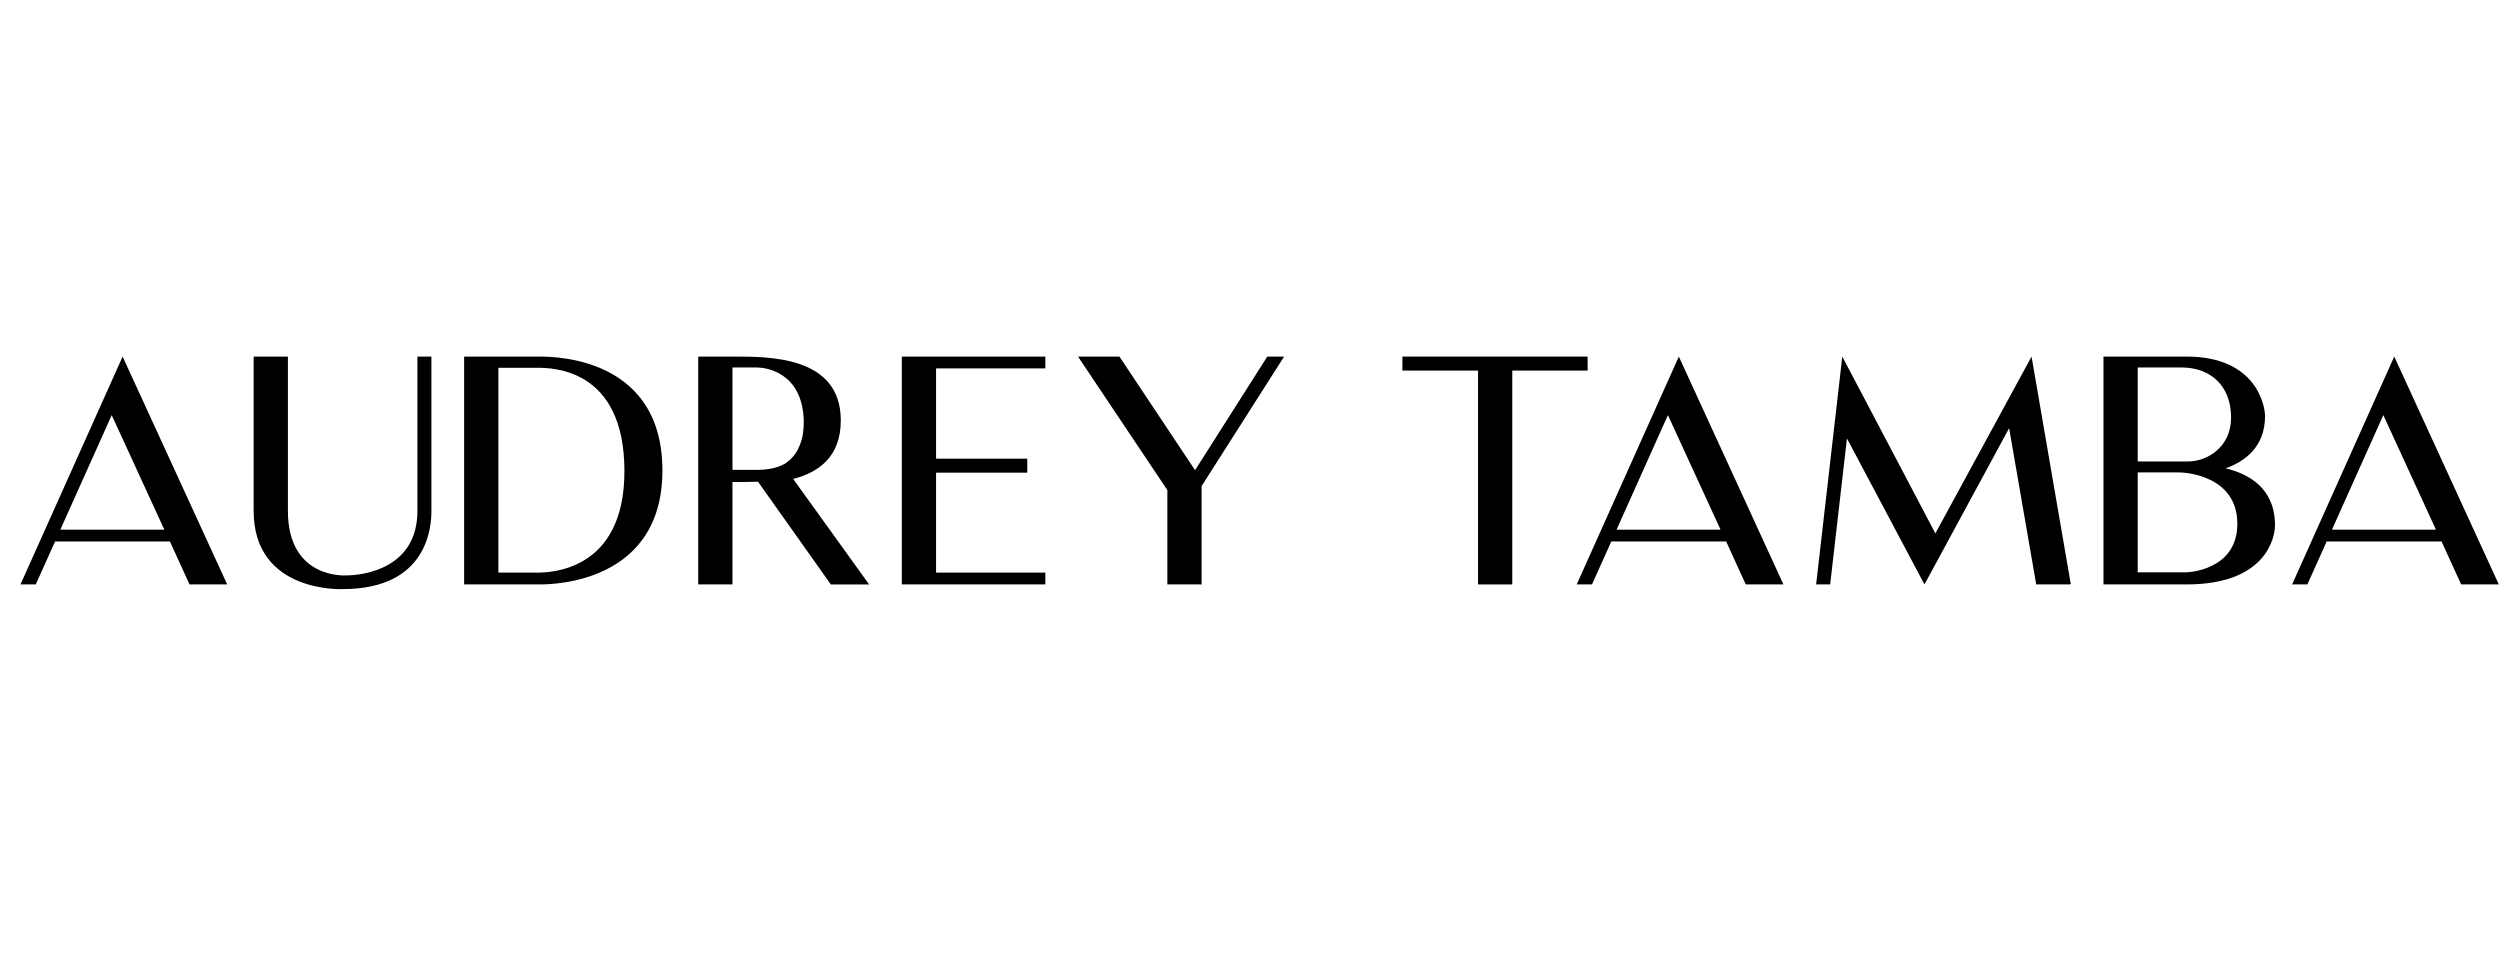
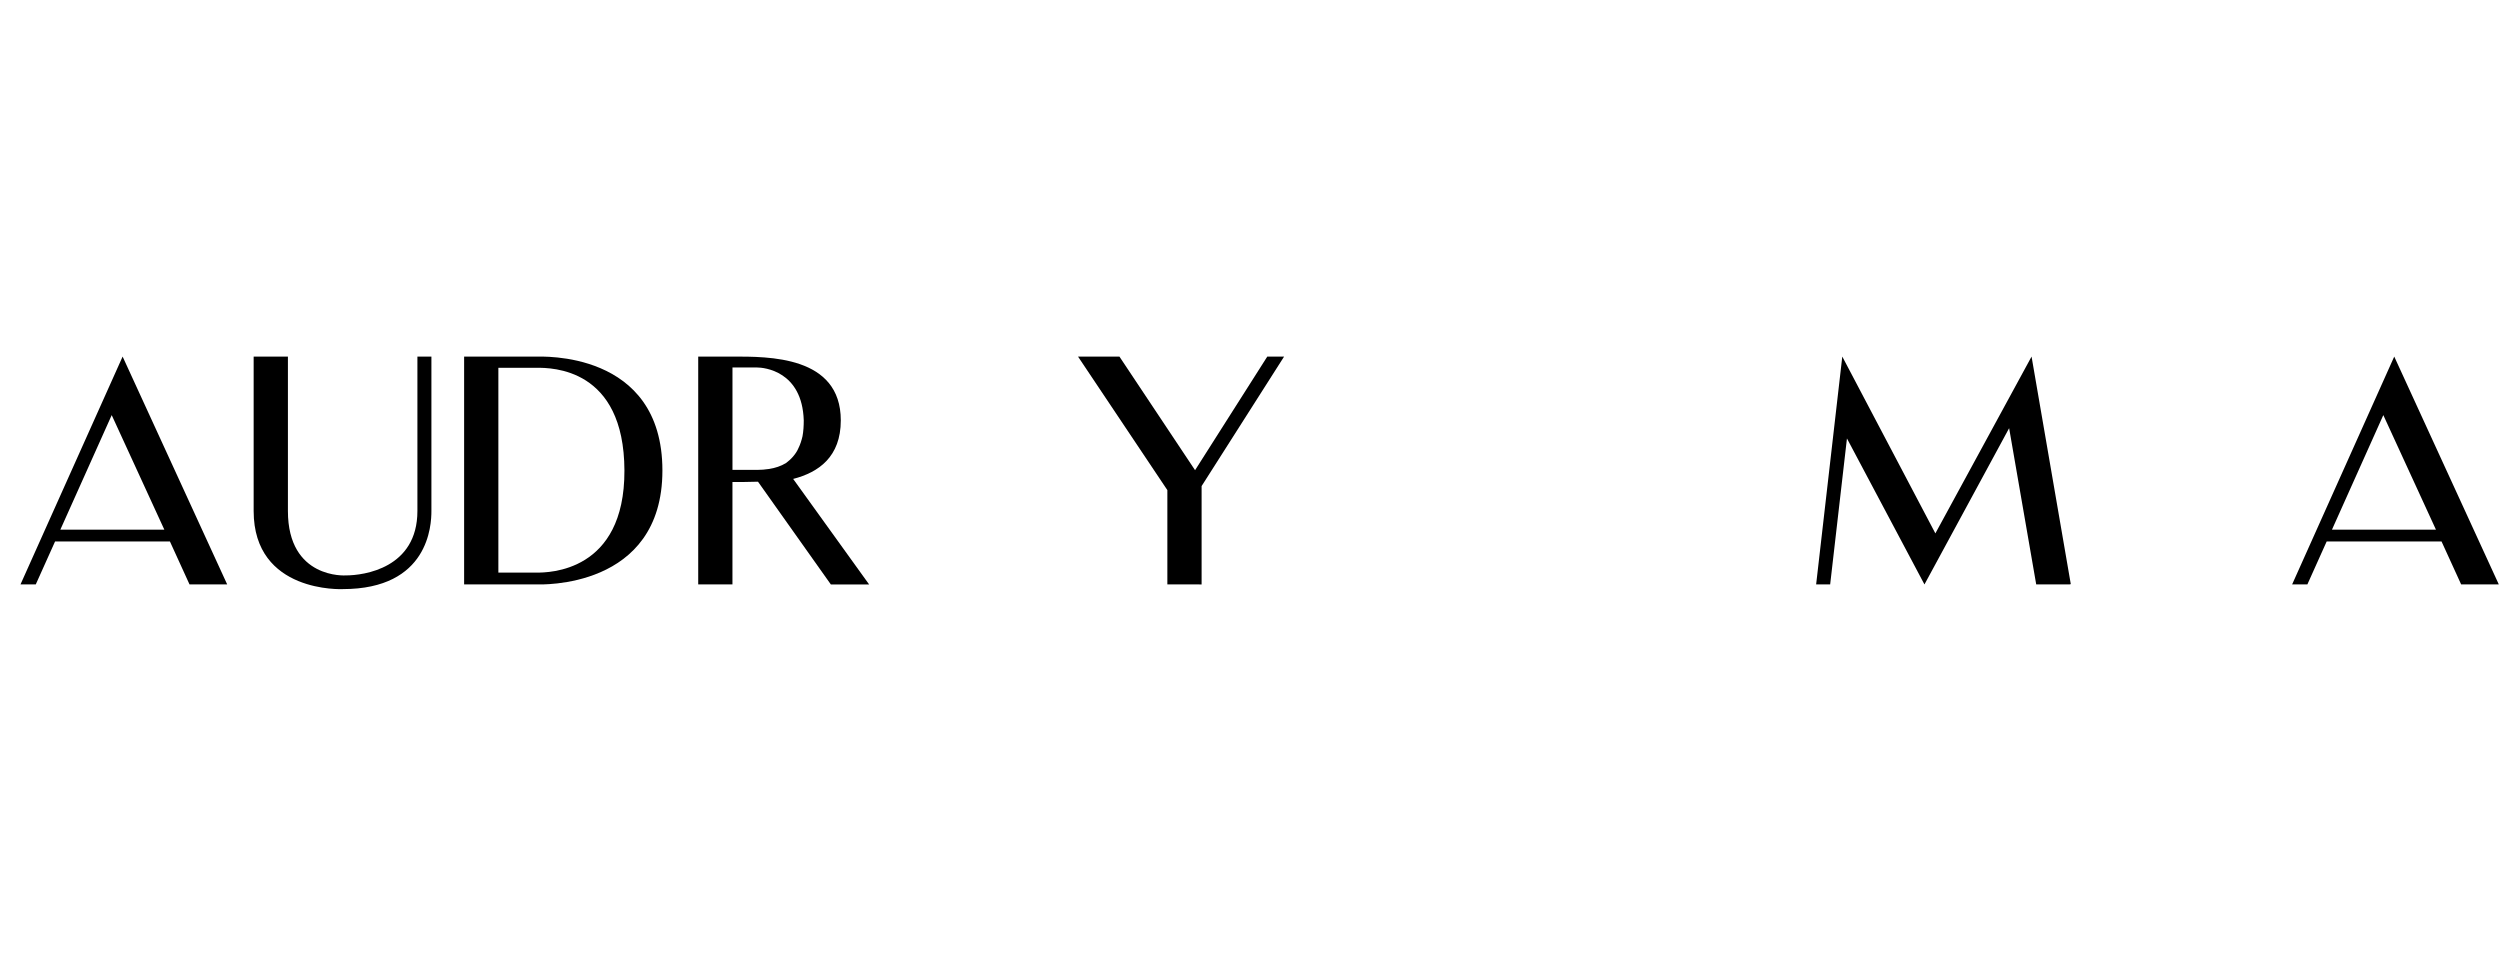
<svg xmlns="http://www.w3.org/2000/svg" version="1.1" id="Calque_1" x="0px" y="0px" width="193px" height="75px" viewBox="0 0 193 75" enable-background="new 0 0 193 75" xml:space="preserve">
  <g transform="translate(0,75) scale(0.1,-0.1)">
    <path d="M942.929,2217.324c-145.996-40-252.998-127.002-252.998-202.998c0-42.002,32.998-65,130-91.001   c147.998-40,187.998-67.002,175-118.003c-17.002-70-190-182.998-365-237.998c-91.001-27.998-192.002-37.002-210-19.004   c-37.998,38.008,131.001,189.004,280,251.006c30,12.002,47.002,22.998,37.998,22.998c-8.999,0-65.996-25-126.997-55   c-82.002-40.996-128.003-72.002-176.001-117.998c-66.001-62.998-76.001-87.002-55-127.002c61.001-114.004,557.002,47.998,640,210   c50,99.004,10,147.002-172.002,200c-87.998,26.001-121.997,51.001-112.998,82.998c11.001,38.003,93.999,106.001,178.999,147.002   c96.001,45,153.003,57.002,179.995,37.002c19.004-14.004,19.004-15,0-48.003c-20-33.999-133.994-118.999-159.995-118.999   c-7.998,0-13.999,7.998-15,17.998c0,10-6.001,5-16.997-15.996c-14.004-29.004-14.004-34.004-2.002-43.003   c60-38.999,230,87.002,230,171.001C1129.931,2221.323,1045.937,2246.323,942.929,2217.324z" />
-     <path d="M2245.927,1927.324c-53.994-82.002-217.998-245.996-231.992-232.002c-10,9.004,31.992,92.002,66.992,131.006   c32.002,36.997,32.002,38.994,14.004,51.997c-30,21.997-42.002,16.997-72.998-28.003   c-29.004-40.996-154.004-167.998-166.006-167.998c-20,0,85,177.002,110,187.002c18.008,6.997,6.006,30.996-17.998,38.999   c-12.998,3.999-27.998-2.002-42.998-16.001c-27.998-26.001-90.996-49.004-117.002-42.002c-10,2.002-22.998,13.003-28.994,23.003   c-5,11.001-14.004,18.999-19.004,18.999c-17.002,0-40.996-32.998-35-50c10-30.996-134.004-190-172.002-190   c-82.002,0,99.004,235,199.004,258.999l42.998,10l-55.996-2.998c-82.002-3.999-124.004-28.003-272.002-155.005   c-140-120.996-154.004-100-37.002,54.004c42.002,55,47.998,68.999,40,86.001c-5.996,10-15.996,18.999-22.998,18.999   c-17.002,0-80-42.998-152.002-102.998c-32.998-27.998-68.994-57.998-78.994-66.006c-26.006-20.996,36.992,69.004,75.996,108.003   c25,26.001,27.998,33.999,17.998,46.001c-7.002,7.998-21.006,15-31.006,15c-33.994,0-168.994-200.996-168.994-250.996   c0-35,20-49.004,33.994-24.004c30,52.998,140,154.004,230.01,211.001c28.994,17.998,28.994,17.998-8.008-30.005   c-73.994-96.992-92.002-155.996-53.994-180c22.998-13.994,55.996,5,140.996,84.004c39.004,35.996,62.998,54.004,55,40   c-8.994-14.004-18.994-39.004-22.998-57.002c-5-27.002-2.002-37.002,20-57.998c20.996-22.002,30.996-25,57.998-20   c74.004,15.996,172.998,90.996,202.002,155c15.996,35.996,22.002,40,54.004,40c20,0,46.992,7.002,58.994,15.996   c20,14.004,20,11.006-7.002-35c-16.992-26.992-36.992-70.996-45.996-96.992c-14.004-43.008-14.004-48.008,0.996-65   c22.002-24.004,37.002-16.006,115,63.994c34.004,34.004,58.008,52.998,53.008,42.002c-4.004-10.996-8.008-40-8.008-65   c-0.996-65.996,25-65.996,99.004,2.002c62.002,55.996,165.996,180.996,190,228.999   C2273.935,1959.326,2267.929,1961.323,2245.927,1927.324z" />
  </g>
  <g>
    <path fill-rule="evenodd" clip-rule="evenodd" d="M125.073,183.244c1.473-2.693,3.276-5.396,4.507-8.338   c8.751-20.914-3.73-44.341-25.424-49.018c-5.664-1.223-11.277-1.029-16.856,0.516c-4.875,1.352-6.656,5.662-4.12,10.063   c4.272,7.413,8.561,14.818,12.84,22.228c7.119,12.326,14.237,24.654,21.353,36.982c0.15,0.26,0.285,0.527,0.507,0.939   c-0.532,0.023-0.937,0.057-1.341,0.057c-6.618,0.004-13.236,0.014-19.854,0.002c-18.414-0.033-33.994-13.59-36.577-31.814   c-2.814-19.865,11.243-38.58,31.004-41.275c17.149-2.341,33.847,7.646,39.734,24.023c4.491,12.488,2.648,24.184-5.171,34.92   C125.454,182.836,125.189,183.109,125.073,183.244z" />
  </g>
  <g>
    <path d="M1.582,45.118l7.884-17.59l8.073,17.59h-2.908l-1.513-3.316H4.251l-1.49,3.316H1.582z M4.659,40.889h8.027l-4.062-8.843   L4.659,40.889z" />
    <path d="M33.305,39.447c0,1.082-0.192,6.032-6.849,6.032c0,0-6.874,0.336-6.874-6.032V27.528h2.645v11.919   c0,5.286,4.47,4.975,4.47,4.975c1.394,0,5.527-0.553,5.527-4.975V27.528h1.081V39.447z" />
    <path d="M51.138,36.323c0,9.205-9.494,8.795-9.709,8.795H35.83v-17.59h5.599C41.644,27.551,51.138,26.975,51.138,36.323z    M48.206,36.323c-0.023-7.931-5.624-7.931-6.777-7.931h-2.955v15.814h2.955C42.343,44.206,48.231,44.182,48.206,36.323z" />
    <path d="M58.517,37.187c-0.722,0.024-1.394,0.024-1.972,0.024v7.907h-2.643v-17.59h2.643c2.765,0,8.364-0.073,8.364,4.926   c0,2.812-1.706,4.013-3.677,4.519l5.864,8.146h-2.955L58.517,37.187z M59.382,36.203c0.457-0.072,0.914-0.217,1.298-0.457   c0.192-0.145,0.36-0.288,0.528-0.48c0.168-0.192,0.337-0.434,0.433-0.673c0.144-0.288,0.24-0.602,0.313-0.914   c0.072-0.385,0.096-0.816,0.096-1.225c-0.12-3.82-3.076-4.084-3.605-4.084h-1.898v7.906h1.898   C58.758,36.275,59.07,36.251,59.382,36.203z" />
-     <path d="M80.7,44.206v0.912H69.62v-17.59H80.7v0.912h-8.435v6.97h7.041v1.082h-7.041v7.715H80.7z" />
    <path d="M99.132,27.528l-6.368,9.997v7.593H90.12v-7.281l-6.897-10.309h3.197l5.839,8.771l5.575-8.771H99.132z" />
-     <path d="M122.564,28.608h-5.816v16.51h-2.644v-16.51h-5.839v-1.08h14.299V28.608z" />
-     <path d="M121.723,45.118l7.883-17.59l8.074,17.59h-2.906l-1.516-3.316h-8.866l-1.49,3.316H121.723z M124.799,40.889h8.027   l-4.063-8.843L124.799,40.889z" />
    <path d="M159.767,45.118h-2.571l-2.091-12.063l-6.537,12.063l-5.983-11.27l-1.296,11.27h-1.083l2.019-17.59l7.186,13.649   l7.426-13.649l3.028,17.566L159.767,45.118z" />
-     <path d="M175.629,40.552c0,0.986-0.72,4.566-6.824,4.566h-6.417v-17.59h6.417c5.406,0,6.056,3.821,6.056,4.59   c0,2.427-1.61,3.532-3.052,4.037C173.538,36.563,175.629,37.645,175.629,40.552z M168.42,28.369h-3.39v7.256h3.894   c1.441,0,3.316-1.081,3.316-3.388C172.24,29.762,170.63,28.369,168.42,28.369z M172.722,40.433c0-3.629-3.821-3.966-4.566-3.966   h-3.125v7.715h3.774C168.805,44.182,172.722,44.085,172.722,40.433z" />
    <path d="M176.952,45.118l7.883-17.59l8.073,17.59h-2.907l-1.514-3.316h-8.868l-1.49,3.316H176.952z M180.028,40.889h8.027   l-4.063-8.843L180.028,40.889z" />
  </g>
</svg>